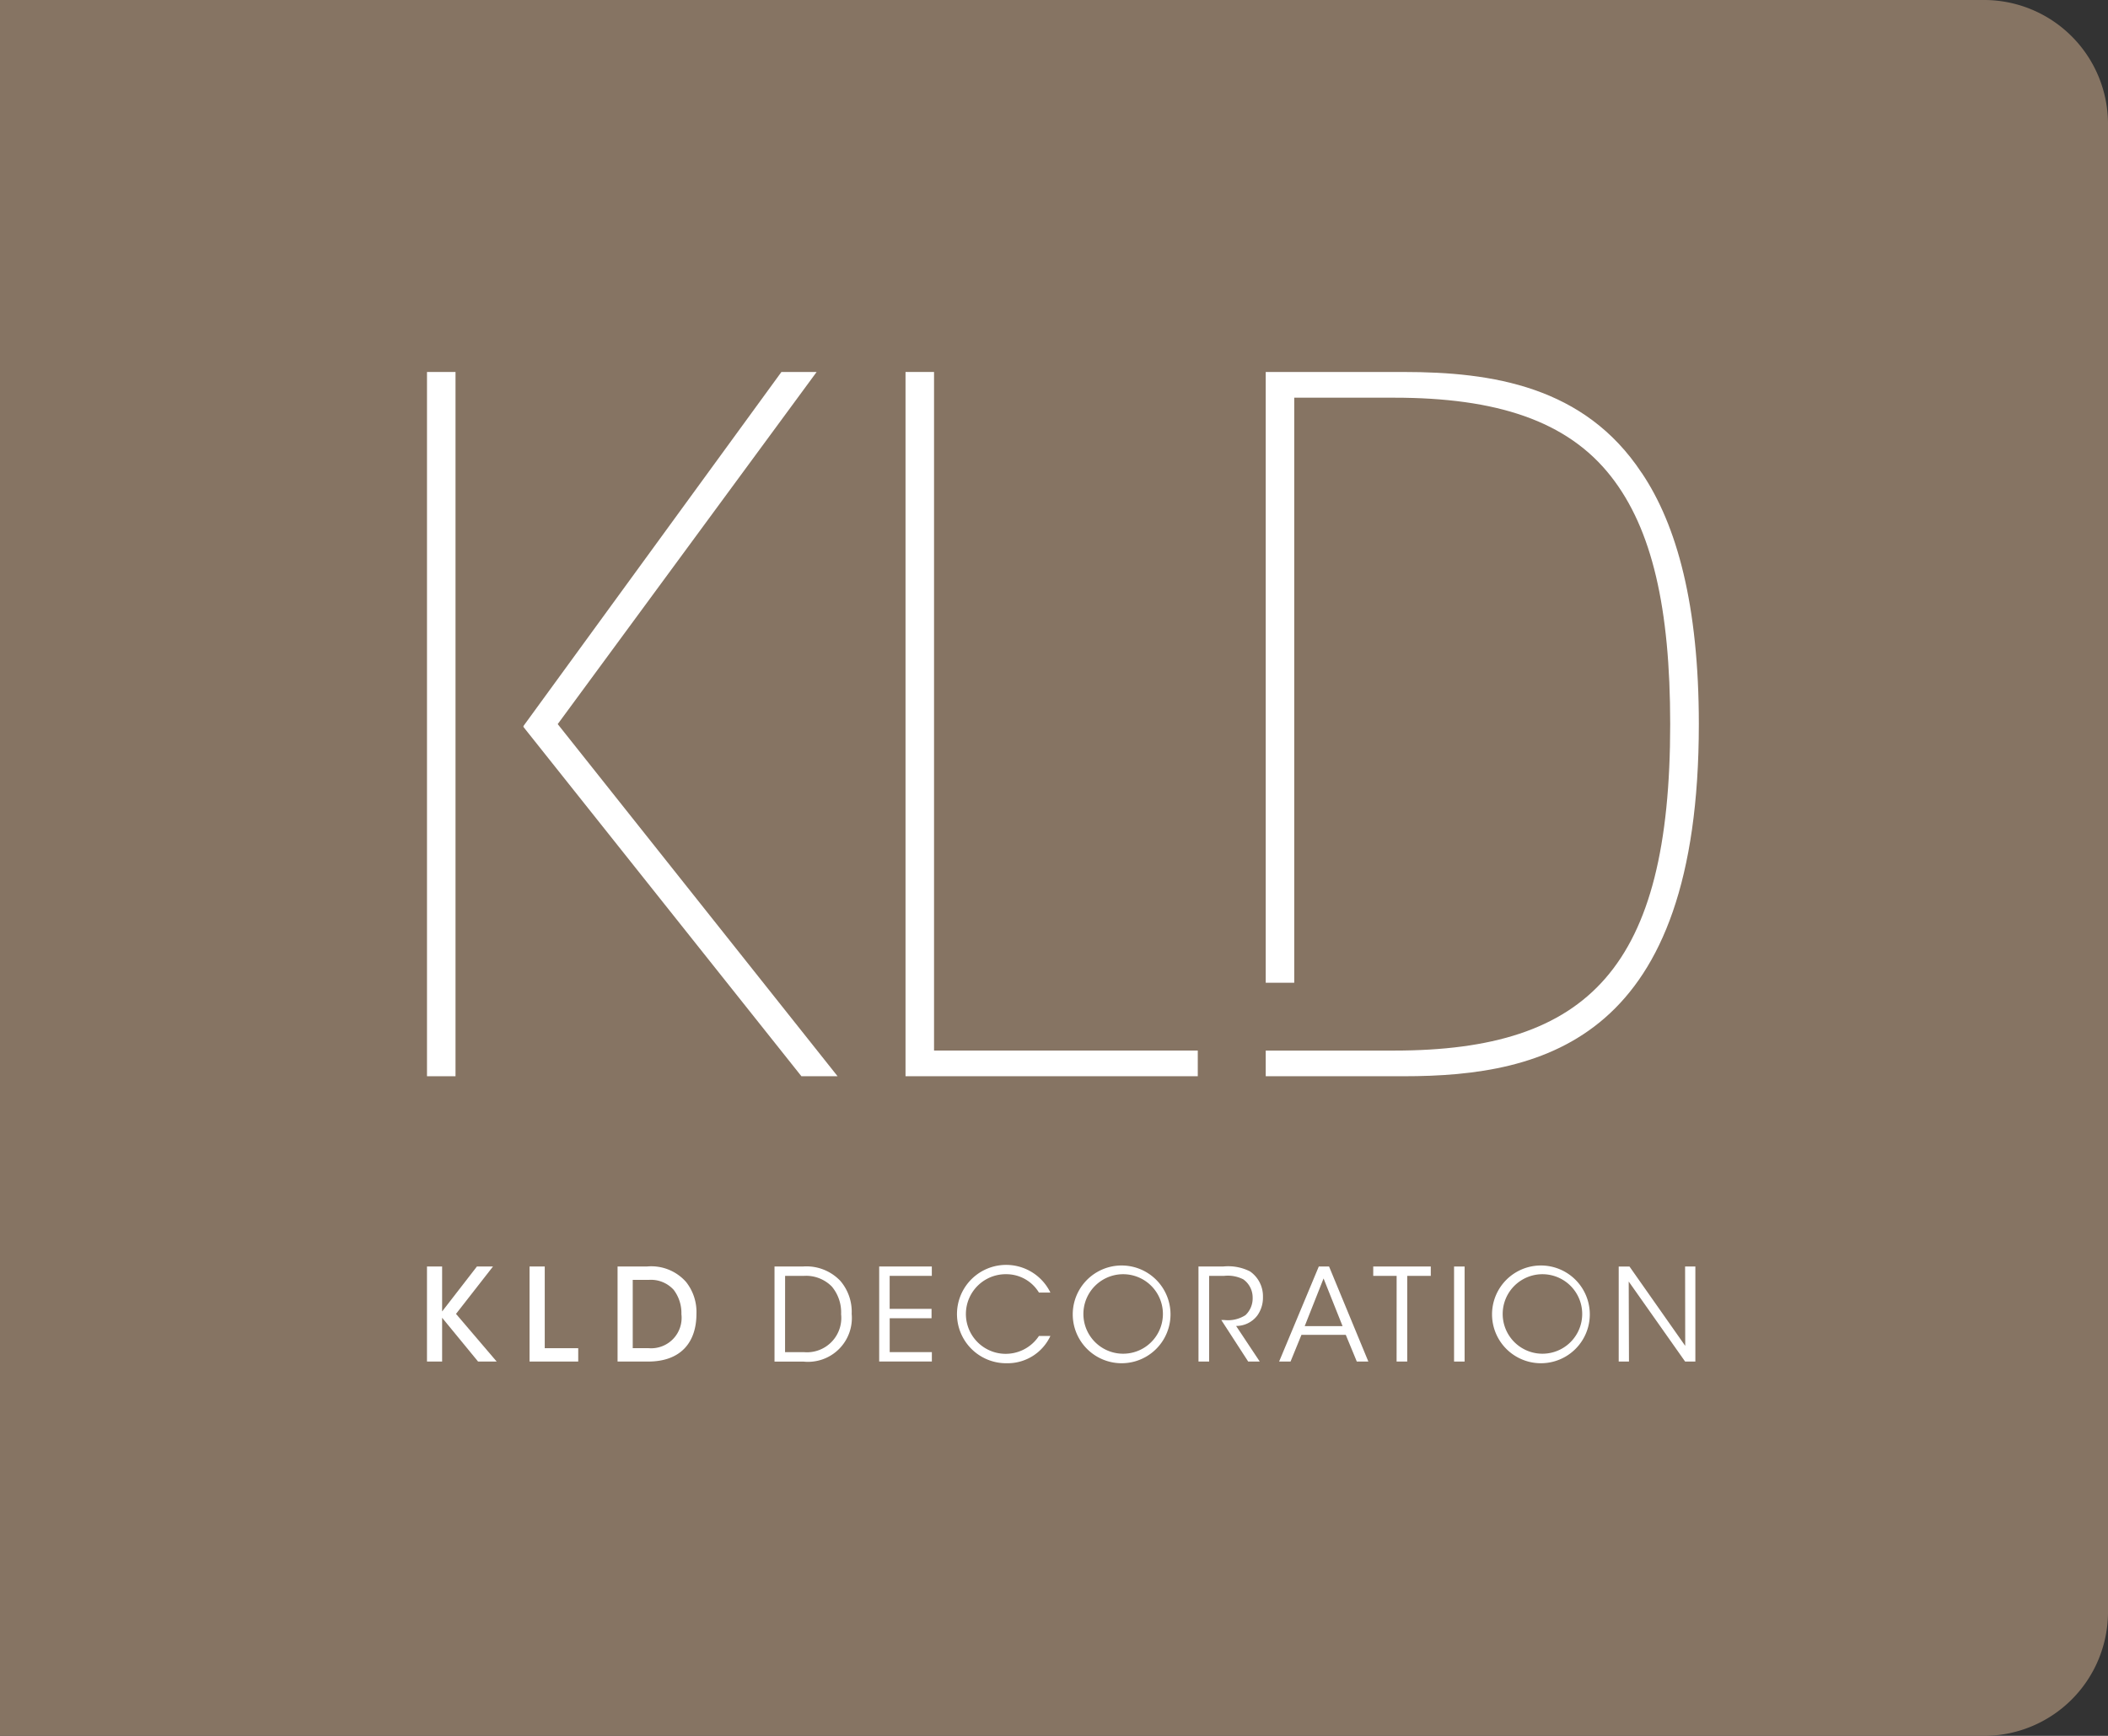
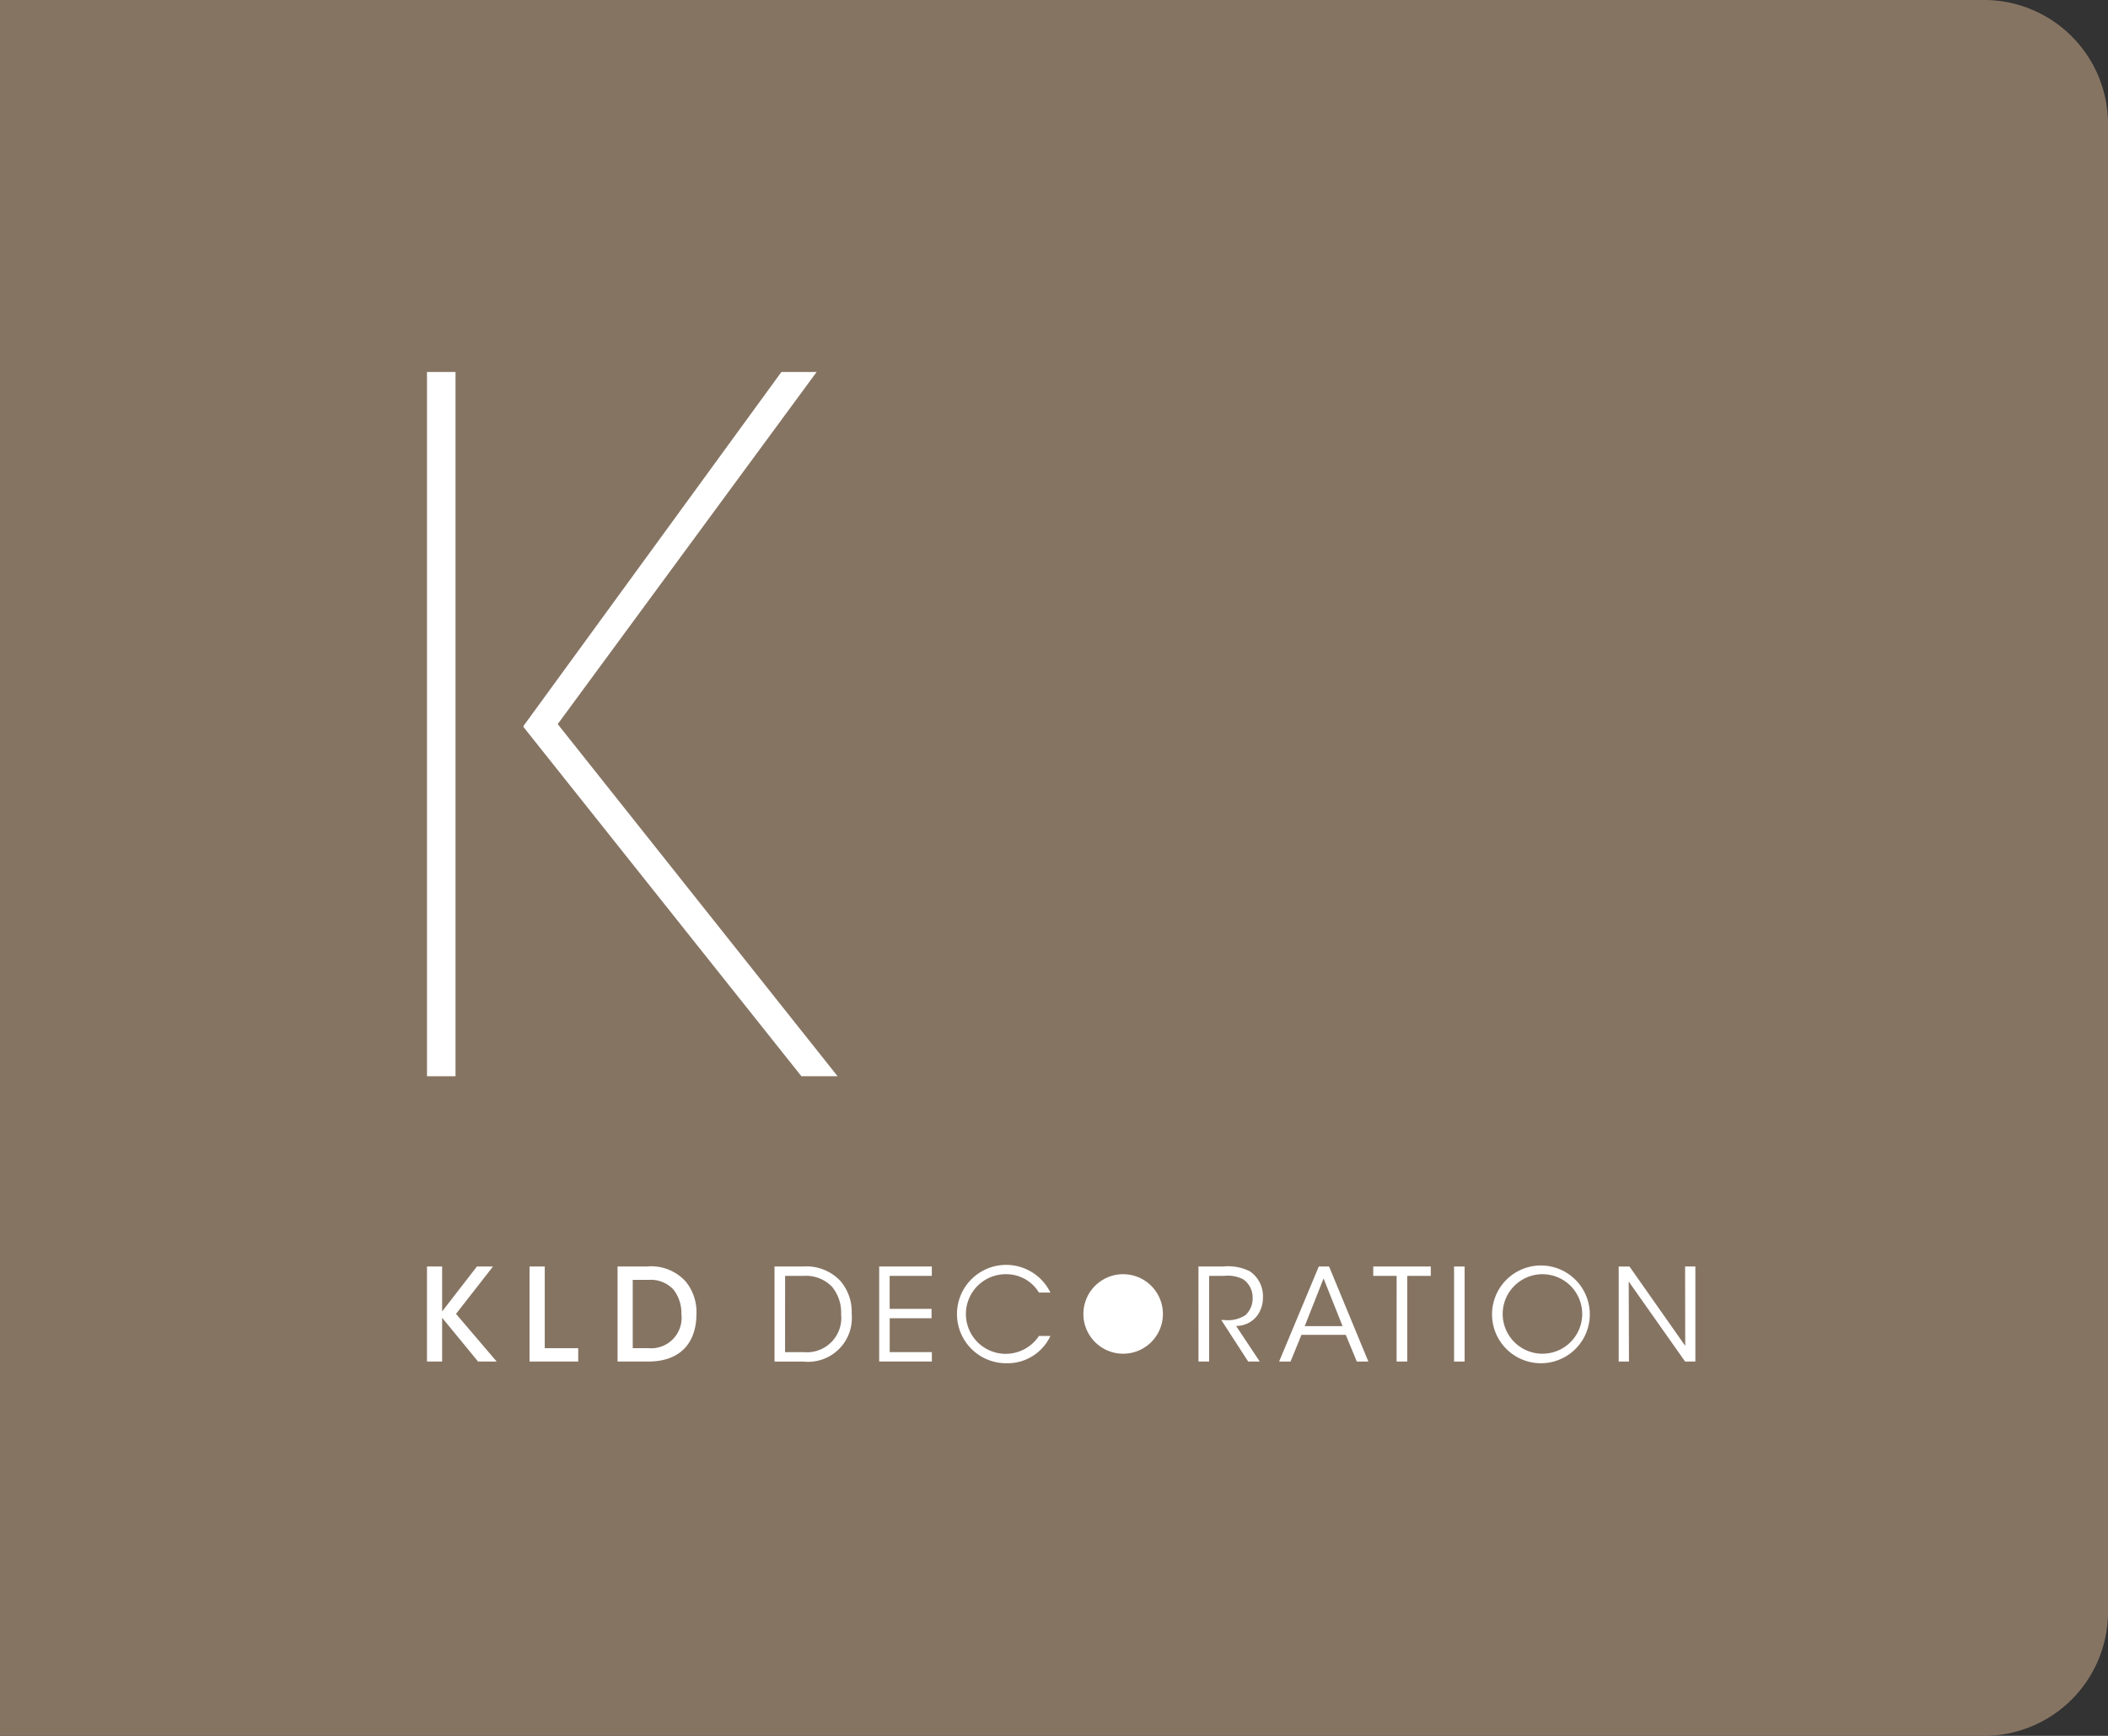
<svg xmlns="http://www.w3.org/2000/svg" id="logo_-_inner_page" data-name="logo - inner page" width="170" height="140" viewBox="0 0 170 140">
  <rect x="0" y="0" width="170" height="140" fill="#333333" stroke="none" />
  <path id="Rectangle_15" data-name="Rectangle 15" d="M0,0H160a10,10,0,0,1,10,10V130a10,10,0,0,1-10,10H0a0,0,0,0,1,0,0V0A0,0,0,0,1,0,0Z" fill="#8b7866" opacity="0.95" />
  <g id="logo" transform="translate(34.434 30)">
    <path id="Path_1" data-name="Path 1" d="M4.028,37.444,1.221,41.07V37.444H0v7.666H1.221V41.579l2.9,3.532h1.5L2.341,41.267l2.983-3.823Z" transform="translate(0 34.701)" fill="#fff" />
    <path id="Path_2" data-name="Path 2" d="M4.293,37.444v7.666H8.218V44.034h-2.7V37.444Z" transform="translate(3.979 34.701)" fill="#fff" />
    <path id="Path_3" data-name="Path 3" d="M7.977,37.444h2.372A3.741,3.741,0,0,1,13.5,38.691a3.891,3.891,0,0,1,.838,2.574c0,2.241-1.21,3.846-3.9,3.846H7.977ZM9.2,44.033h1.293a2.456,2.456,0,0,0,2.632-2.744,3.091,3.091,0,0,0-.62-1.959,2.474,2.474,0,0,0-2-.807H9.2Z" transform="translate(7.393 34.701)" fill="#fff" />
    <path id="Path_4" data-name="Path 4" d="M14.546,37.445h2.287A3.772,3.772,0,0,1,19.85,38.6a3.825,3.825,0,0,1,.919,2.67,3.535,3.535,0,0,1-3.894,3.844H14.546Zm.85,6.907h1.52a2.768,2.768,0,0,0,3-3.056,3.242,3.242,0,0,0-.75-2.237,2.915,2.915,0,0,0-2.247-.859H15.4Z" transform="translate(13.481 34.701)" fill="#fff" />
    <path id="Path_5" data-name="Path 5" d="M18.927,37.444h4.245V38.2h-3.4v2.661h3.378v.757H19.775v2.732h3.4v.757H18.927Z" transform="translate(17.541 34.701)" fill="#fff" />
    <path id="Path_6" data-name="Path 6" d="M29.709,43.111a3.807,3.807,0,0,1-3.52,2.2,3.966,3.966,0,1,1,3.52-5.7h-.923a3.068,3.068,0,0,0-2.609-1.48,3.211,3.211,0,1,0,2.609,4.979Z" transform="translate(20.566 34.637)" fill="#fff" />
-     <path id="Path_7" data-name="Path 7" d="M27.029,41.363a3.942,3.942,0,1,1,0,.012Zm.859-.021a3.206,3.206,0,1,0,0-.01Z" transform="translate(25.049 34.637)" fill="#fff" />
+     <path id="Path_7" data-name="Path 7" d="M27.029,41.363Zm.859-.021a3.206,3.206,0,1,0,0-.01Z" transform="translate(25.049 34.637)" fill="#fff" />
    <path id="Path_8" data-name="Path 8" d="M32.291,37.444h2a3.917,3.917,0,0,1,2.154.395A2.429,2.429,0,0,1,37.491,39.9a2.472,2.472,0,0,1-.457,1.5,2.136,2.136,0,0,1-1.709.84l1.906,2.869H36.3l-2.168-3.347h.25a2.6,2.6,0,0,0,1.7-.395,1.856,1.856,0,0,0,.578-1.407,1.794,1.794,0,0,0-.755-1.48,2.749,2.749,0,0,0-1.553-.279h-1.2V45.11h-.859Z" transform="translate(29.926 34.701)" fill="#fff" />
    <path id="Path_9" data-name="Path 9" d="M36.588,45.11h-.921l3.2-7.666h.827l3.169,7.666h-.931l-.89-2.154H37.468Zm2.663-6.7-1.52,3.842h3.052Z" transform="translate(33.054 34.701)" fill="#fff" />
    <path id="Path_10" data-name="Path 10" d="M41.493,38.2H39.606v-.757h4.641V38.2h-1.9V45.11h-.857Z" transform="translate(36.705 34.7)" fill="#fff" />
    <rect id="Rectangle_1" data-name="Rectangle 1" width="0.85" height="7.665" transform="translate(82.829 72.147)" fill="#fff" />
    <path id="Path_11" data-name="Path 11" d="M44.579,41.363a3.942,3.942,0,1,1,0,.012Zm.859-.021a3.206,3.206,0,1,0,0-.01Z" transform="translate(41.313 34.637)" fill="#fff" />
    <path id="Path_12" data-name="Path 12" d="M55.245,43.844l-.01-6.4h.828v7.663h-.828l-4.547-6.451.021,6.451h-.828V37.446h.869Z" transform="translate(46.226 34.702)" fill="#fff" />
    <path id="Path_13" data-name="Path 13" d="M4.038,28.632,26.452,56.8h2.917L6.8,28.4,27.681,0h-2.84L4.038,28.553" transform="translate(3.743 0)" fill="#fff" />
    <path id="Path_14" data-name="Path 14" d="M2.3,28.554V0H0V56.8H2.3V28.631" transform="translate(0.001 0.001)" fill="#fff" />
-     <path id="Path_15" data-name="Path 15" d="M22.331,0h-2.3V56.8H43.6V54.729H22.331Z" transform="translate(18.561 0)" fill="#fff" />
-     <path id="Path_16" data-name="Path 16" d="M65.425,8.138C60.818,1.153,53.373,0,46.235,0H35.106V49.262h2.3V2.074h8.06c8.214,0,13.971,1.842,17.5,6.368,3.3,4.223,4.759,10.593,4.759,19.961,0,19.572-6.524,26.327-22.26,26.327H35.106V56.8H46.235c11.516,0,23.8-3.071,23.8-28.4,0-9.6-1.765-16.044-4.607-20.265" transform="translate(32.534 0.001)" fill="#fff" />
  </g>
</svg>